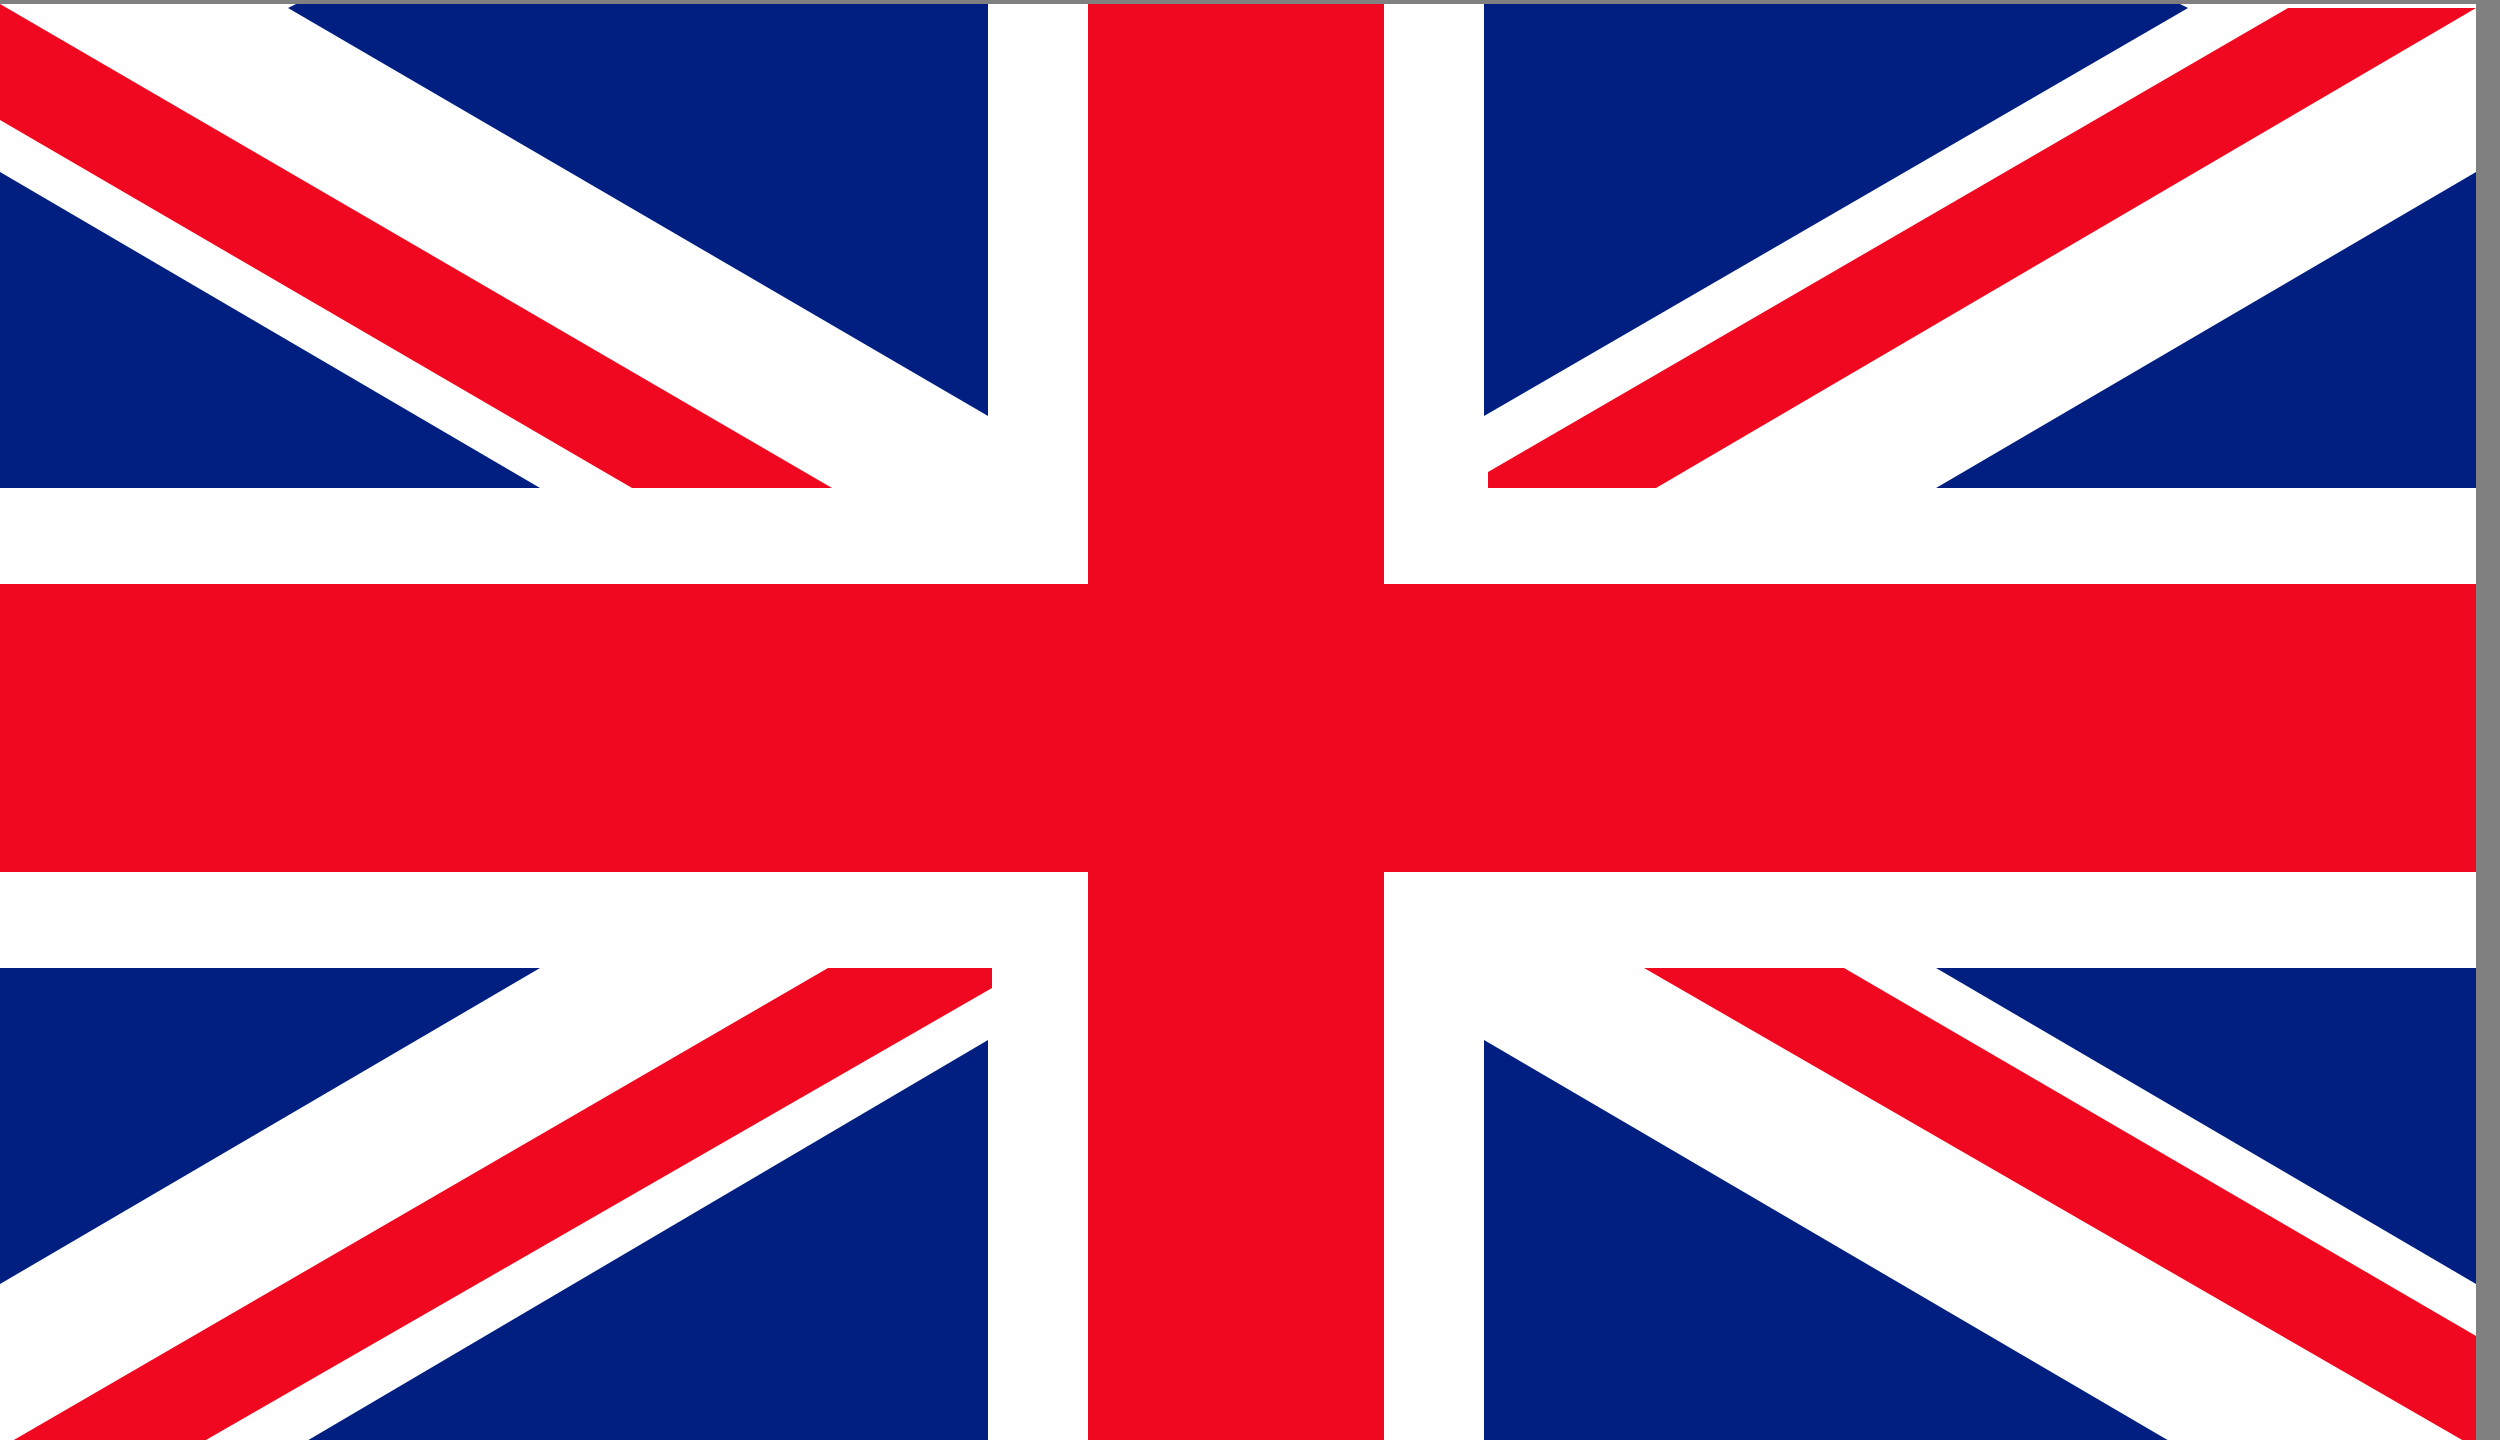
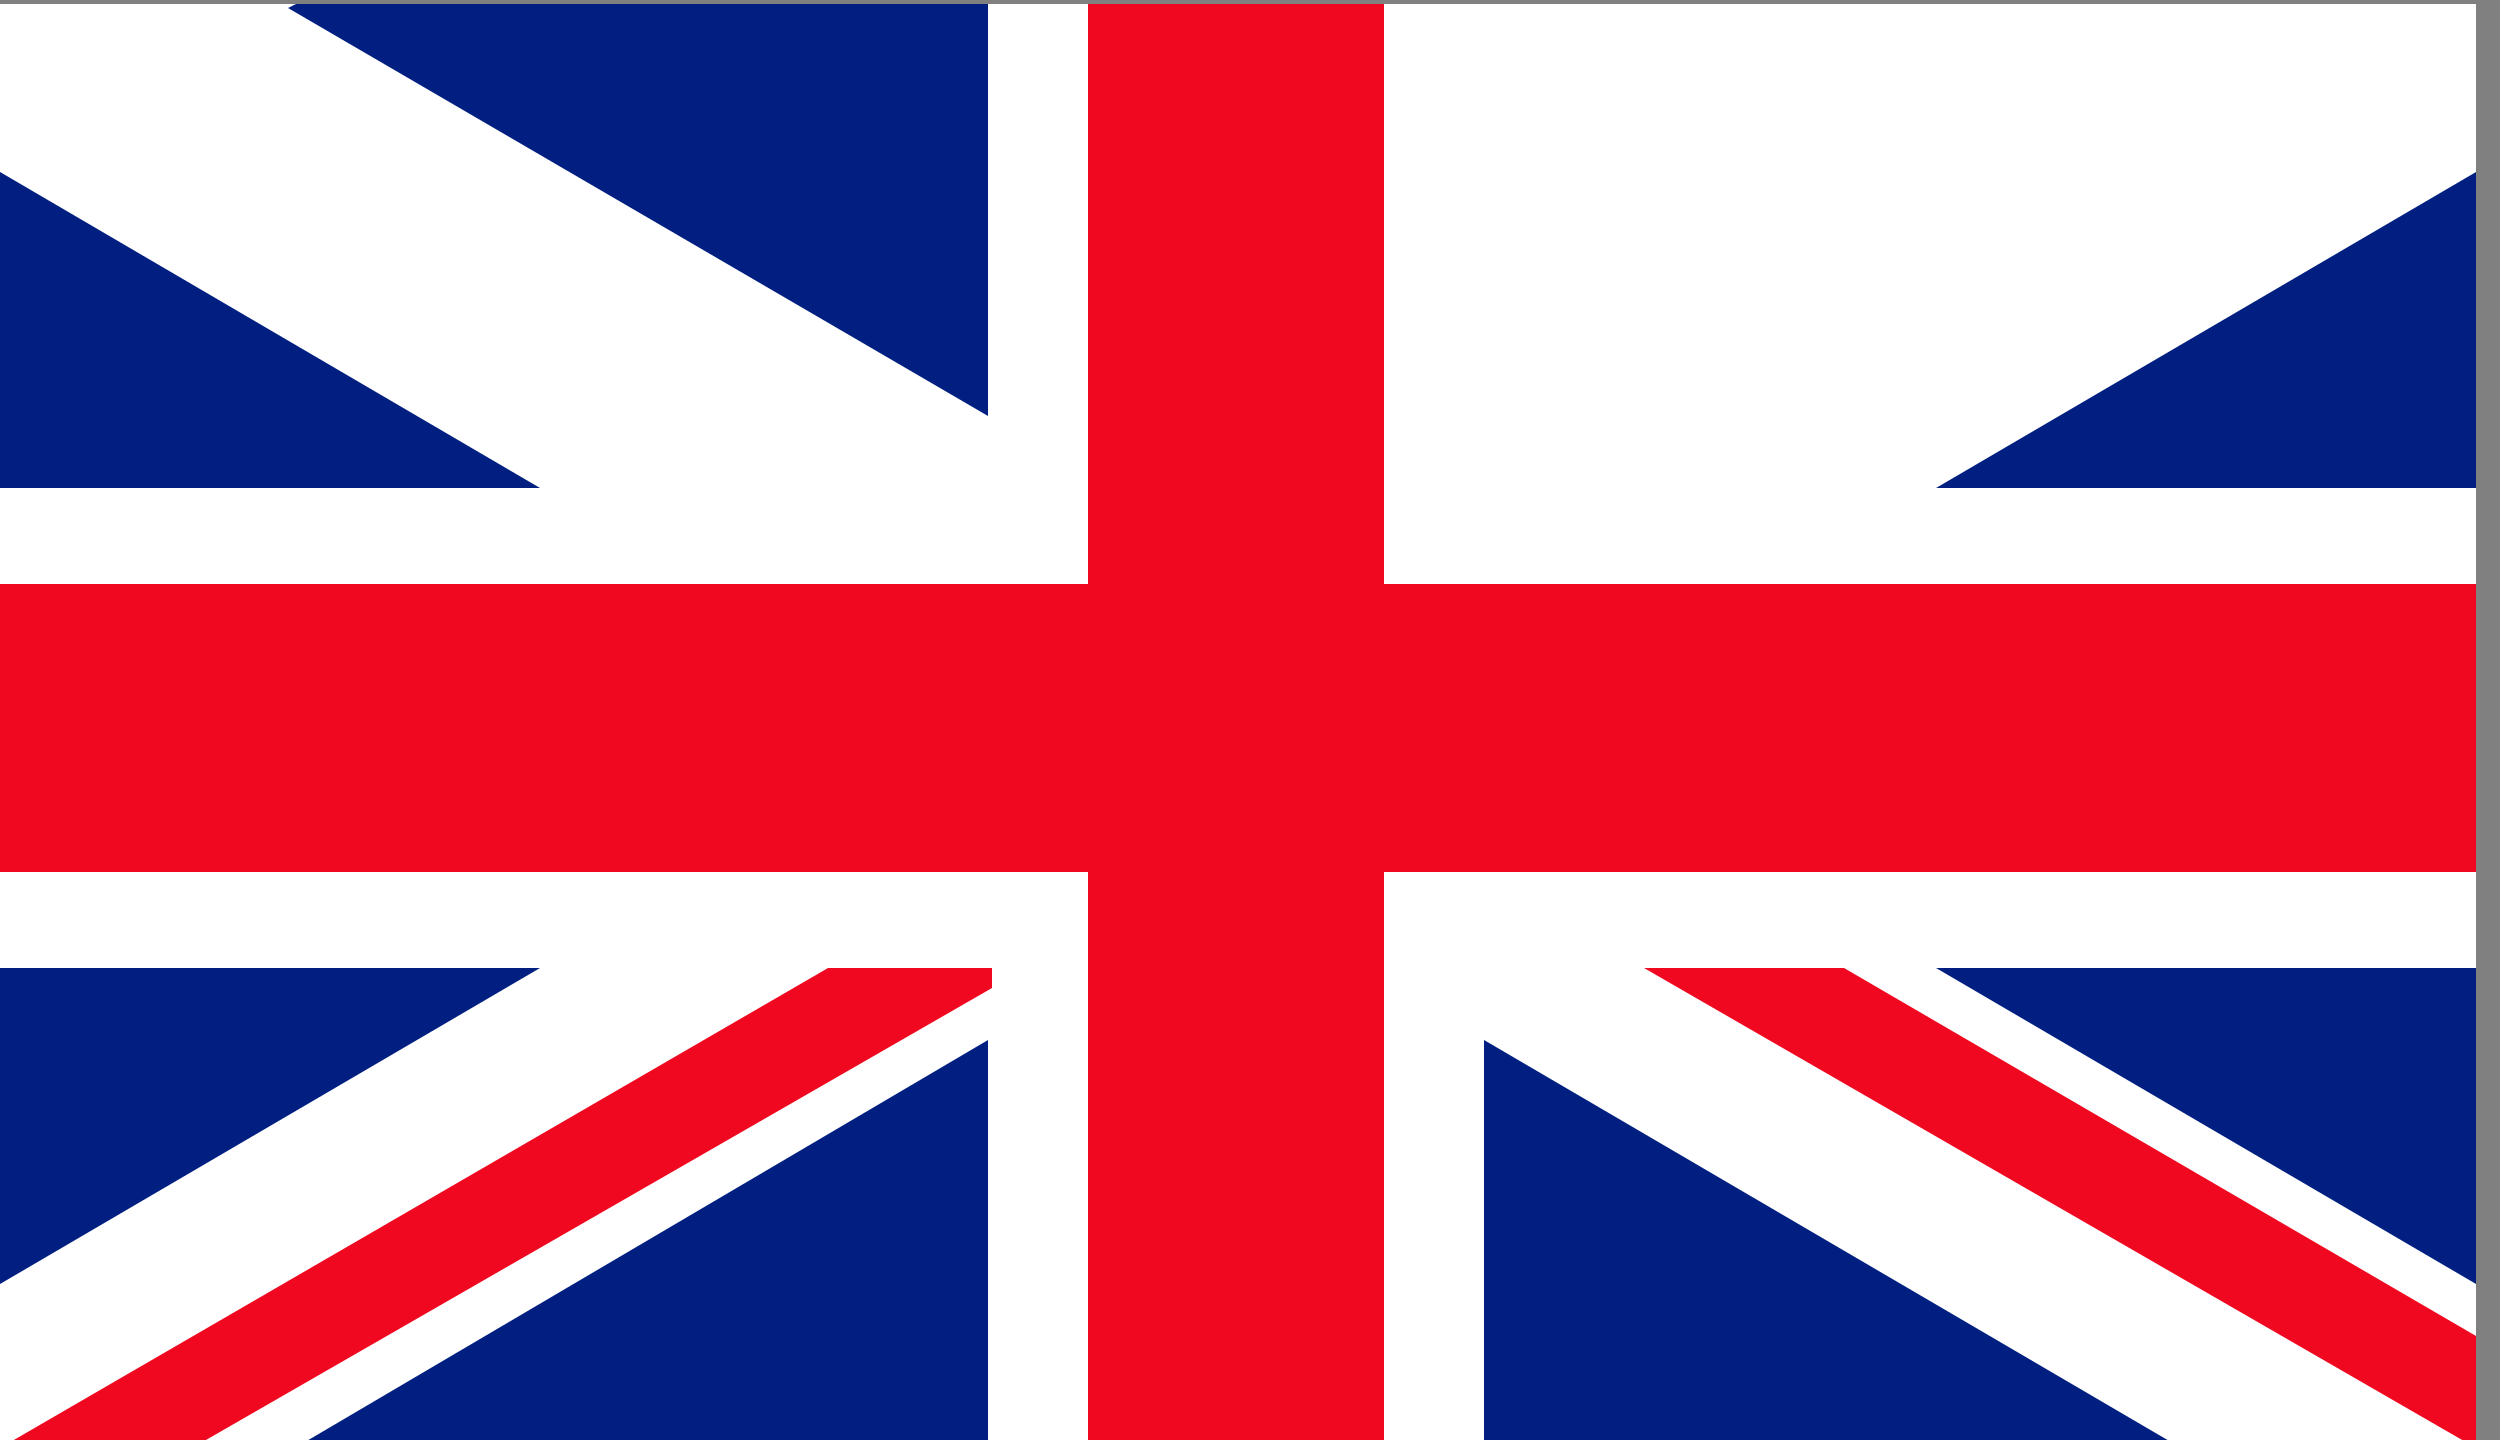
<svg xmlns="http://www.w3.org/2000/svg" id="Layer_1" x="0px" y="0px" viewBox="0 0 62.5 36" style="enable-background:new 0 0 62.5 36;" xml:space="preserve">
  <rect x="0" y="0" width="62.5" height="36" fill="#808080" stroke="none" />
  <style type="text/css">
	.st0{fill:#FFFFFF;}
	.st1{fill:#EF081F;}
	.st2{fill:#001F80;}
</style>
  <rect x="0" y="0.1" class="st0" width="61.9" height="36.1" />
  <polygon class="st1" points="61.9,14.6 34.6,14.6 34.6,0.1 27.2,0.1 27.2,14.6 0,14.6 0,21.8 27.2,21.8 27.2,36.2 34.6,36.2   34.6,21.8 61.9,21.8 " />
  <polygon class="st2" points="0,4.3 0,12.2 13.5,12.2 " />
  <polygon class="st2" points="7.4,0.1 7.2,0.2 24.7,10.4 24.7,0.1 " />
-   <polygon class="st1" points="20.8,12.2 0,0.1 0,3 15.8,12.2 " />
  <polygon class="st1" points="41.1,24.2 61.9,36.2 61.9,33.4 46.1,24.2 " />
  <polygon class="st2" points="0,32.1 0,24.2 13.5,24.2 " />
  <polygon class="st2" points="7.4,36.3 7.2,36.3 24.7,26 24.7,36.3 " />
  <polygon class="st1" points="20.7,24.2 0,36.2 4.8,36.2 24.8,24.7 24.8,24.2 " />
  <polygon class="st2" points="61.9,4.3 61.9,12.2 48.4,12.2 " />
-   <polygon class="st2" points="54.5,0.1 54.7,0.2 37.1,10.4 37.1,0.1 " />
-   <polygon class="st1" points="61.9,0.2 57.2,0.2 37.2,11.8 37.2,12.2 41.4,12.2 " />
  <polygon class="st2" points="61.9,32.1 61.9,24.2 48.4,24.2 " />
  <polygon class="st2" points="54.5,36.3 54.7,36.3 37.1,26 37.1,36.3 " />
</svg>